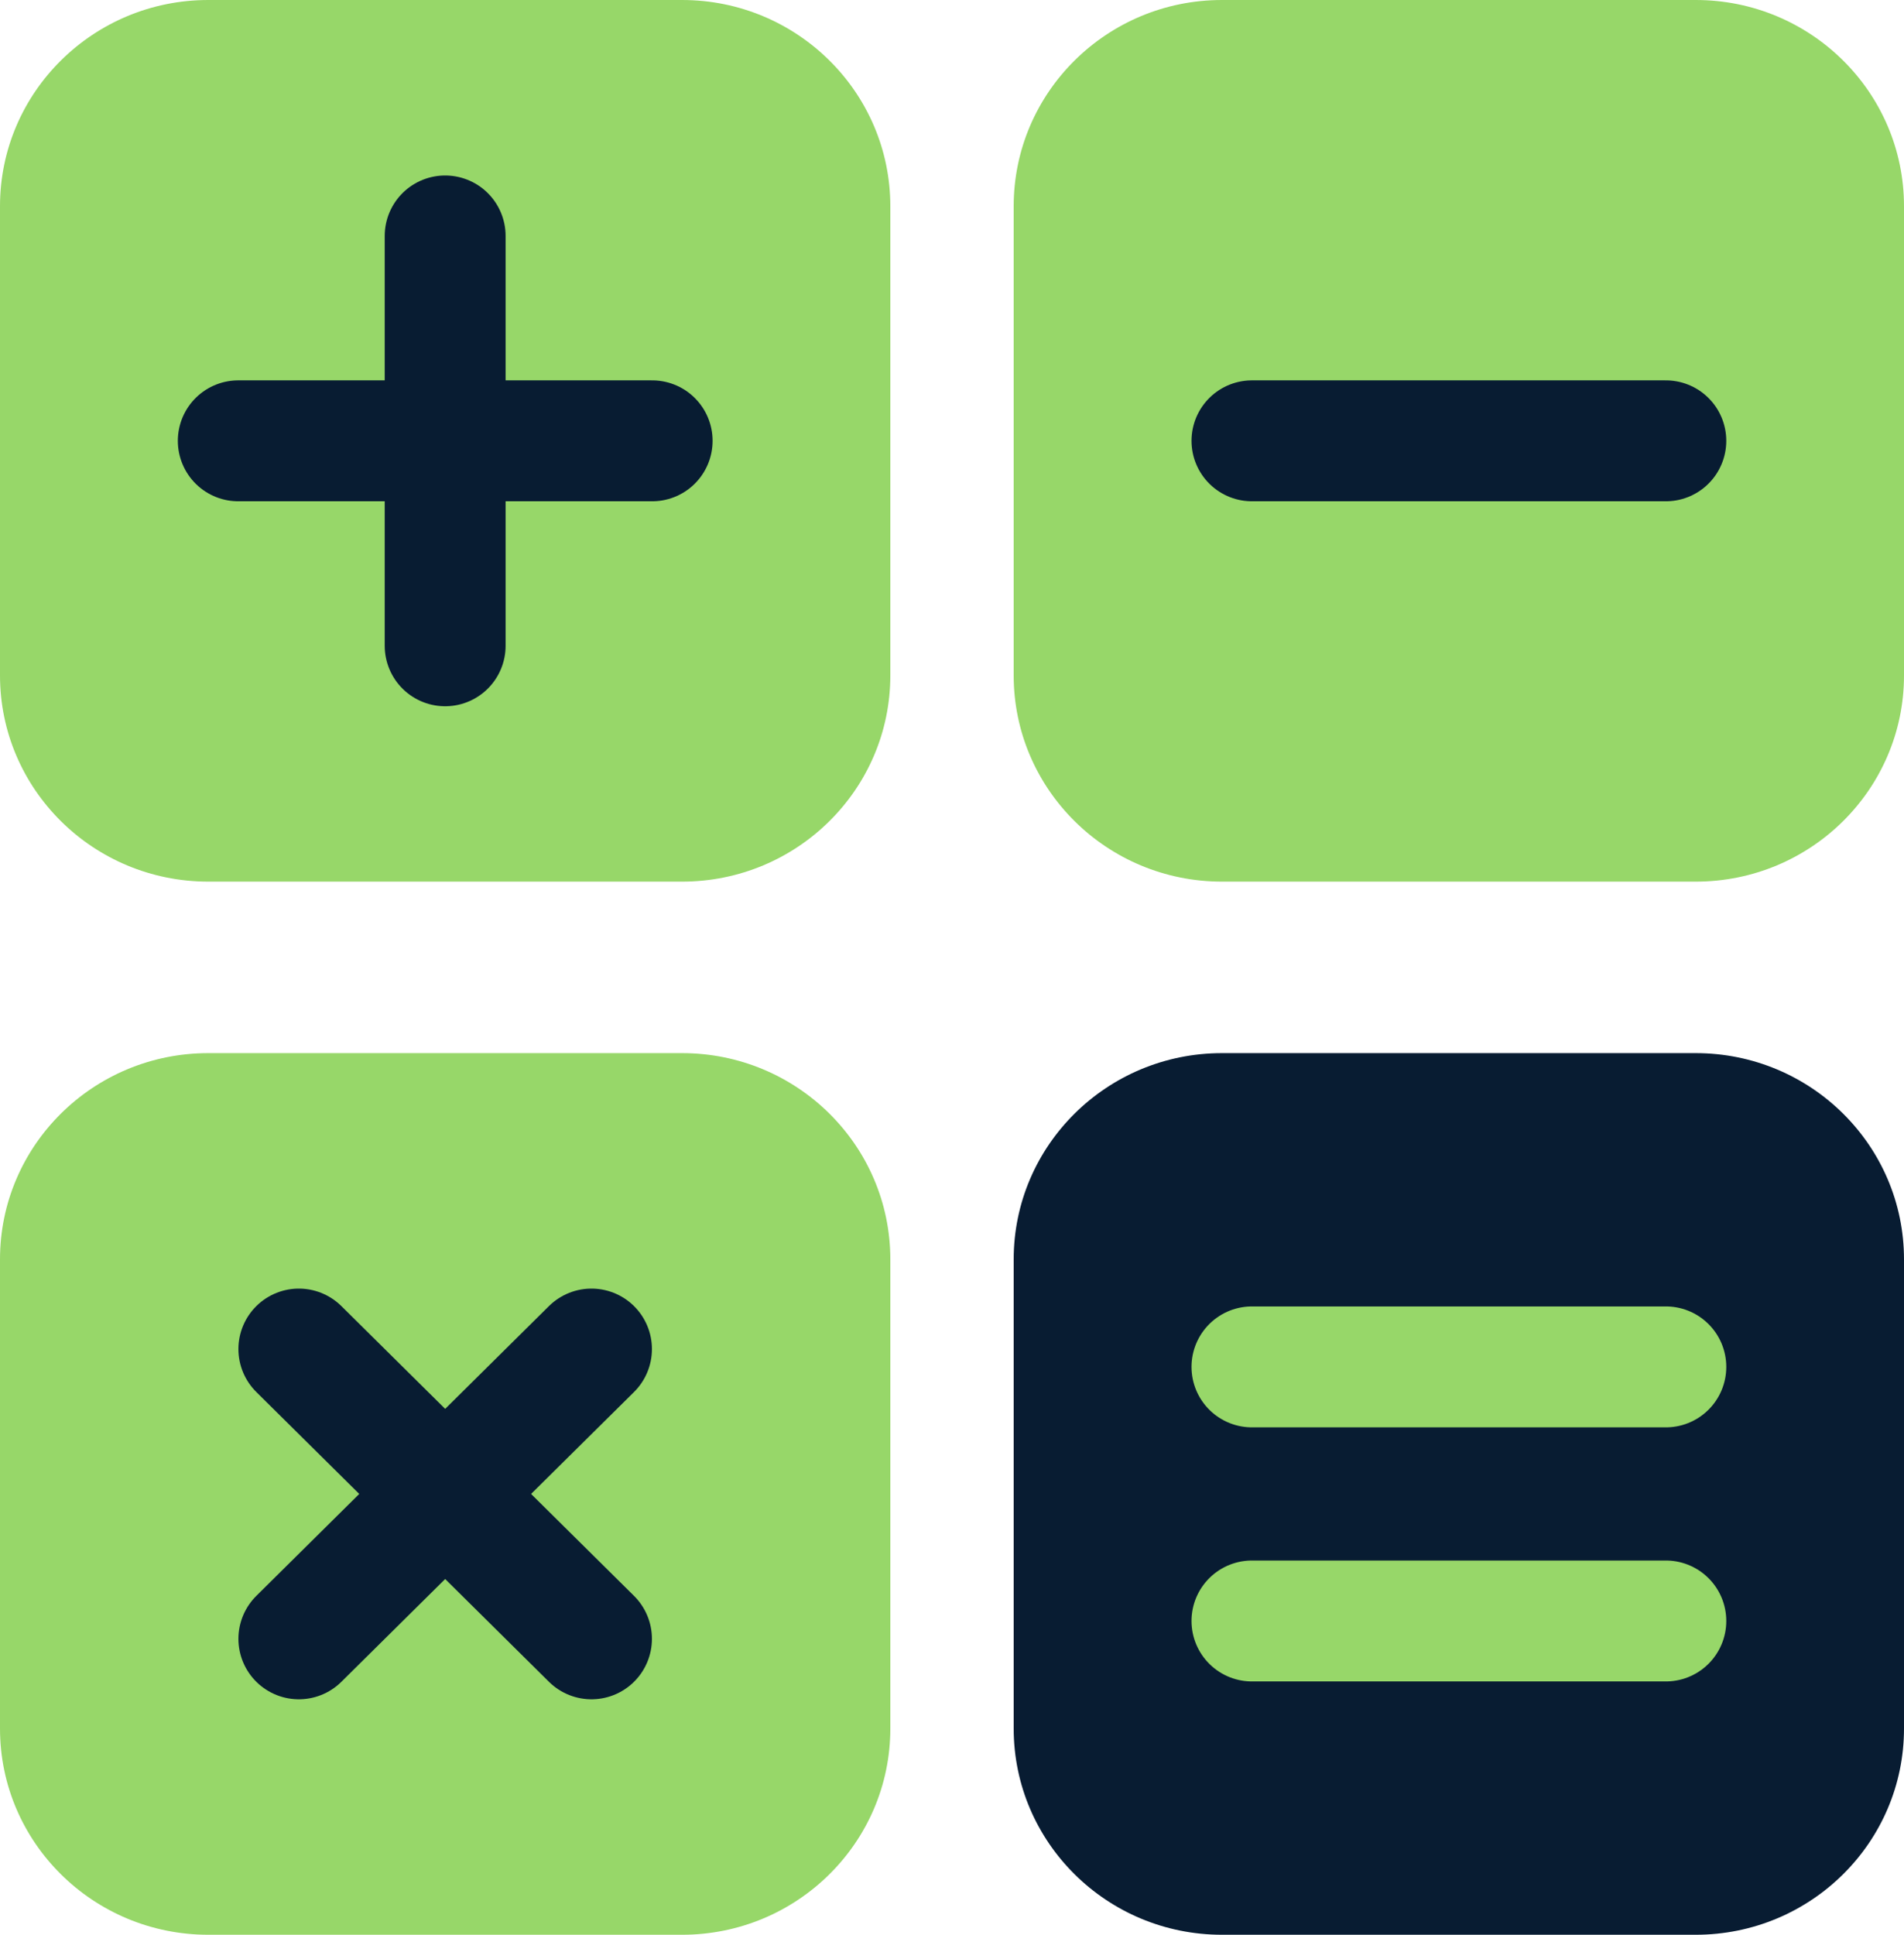
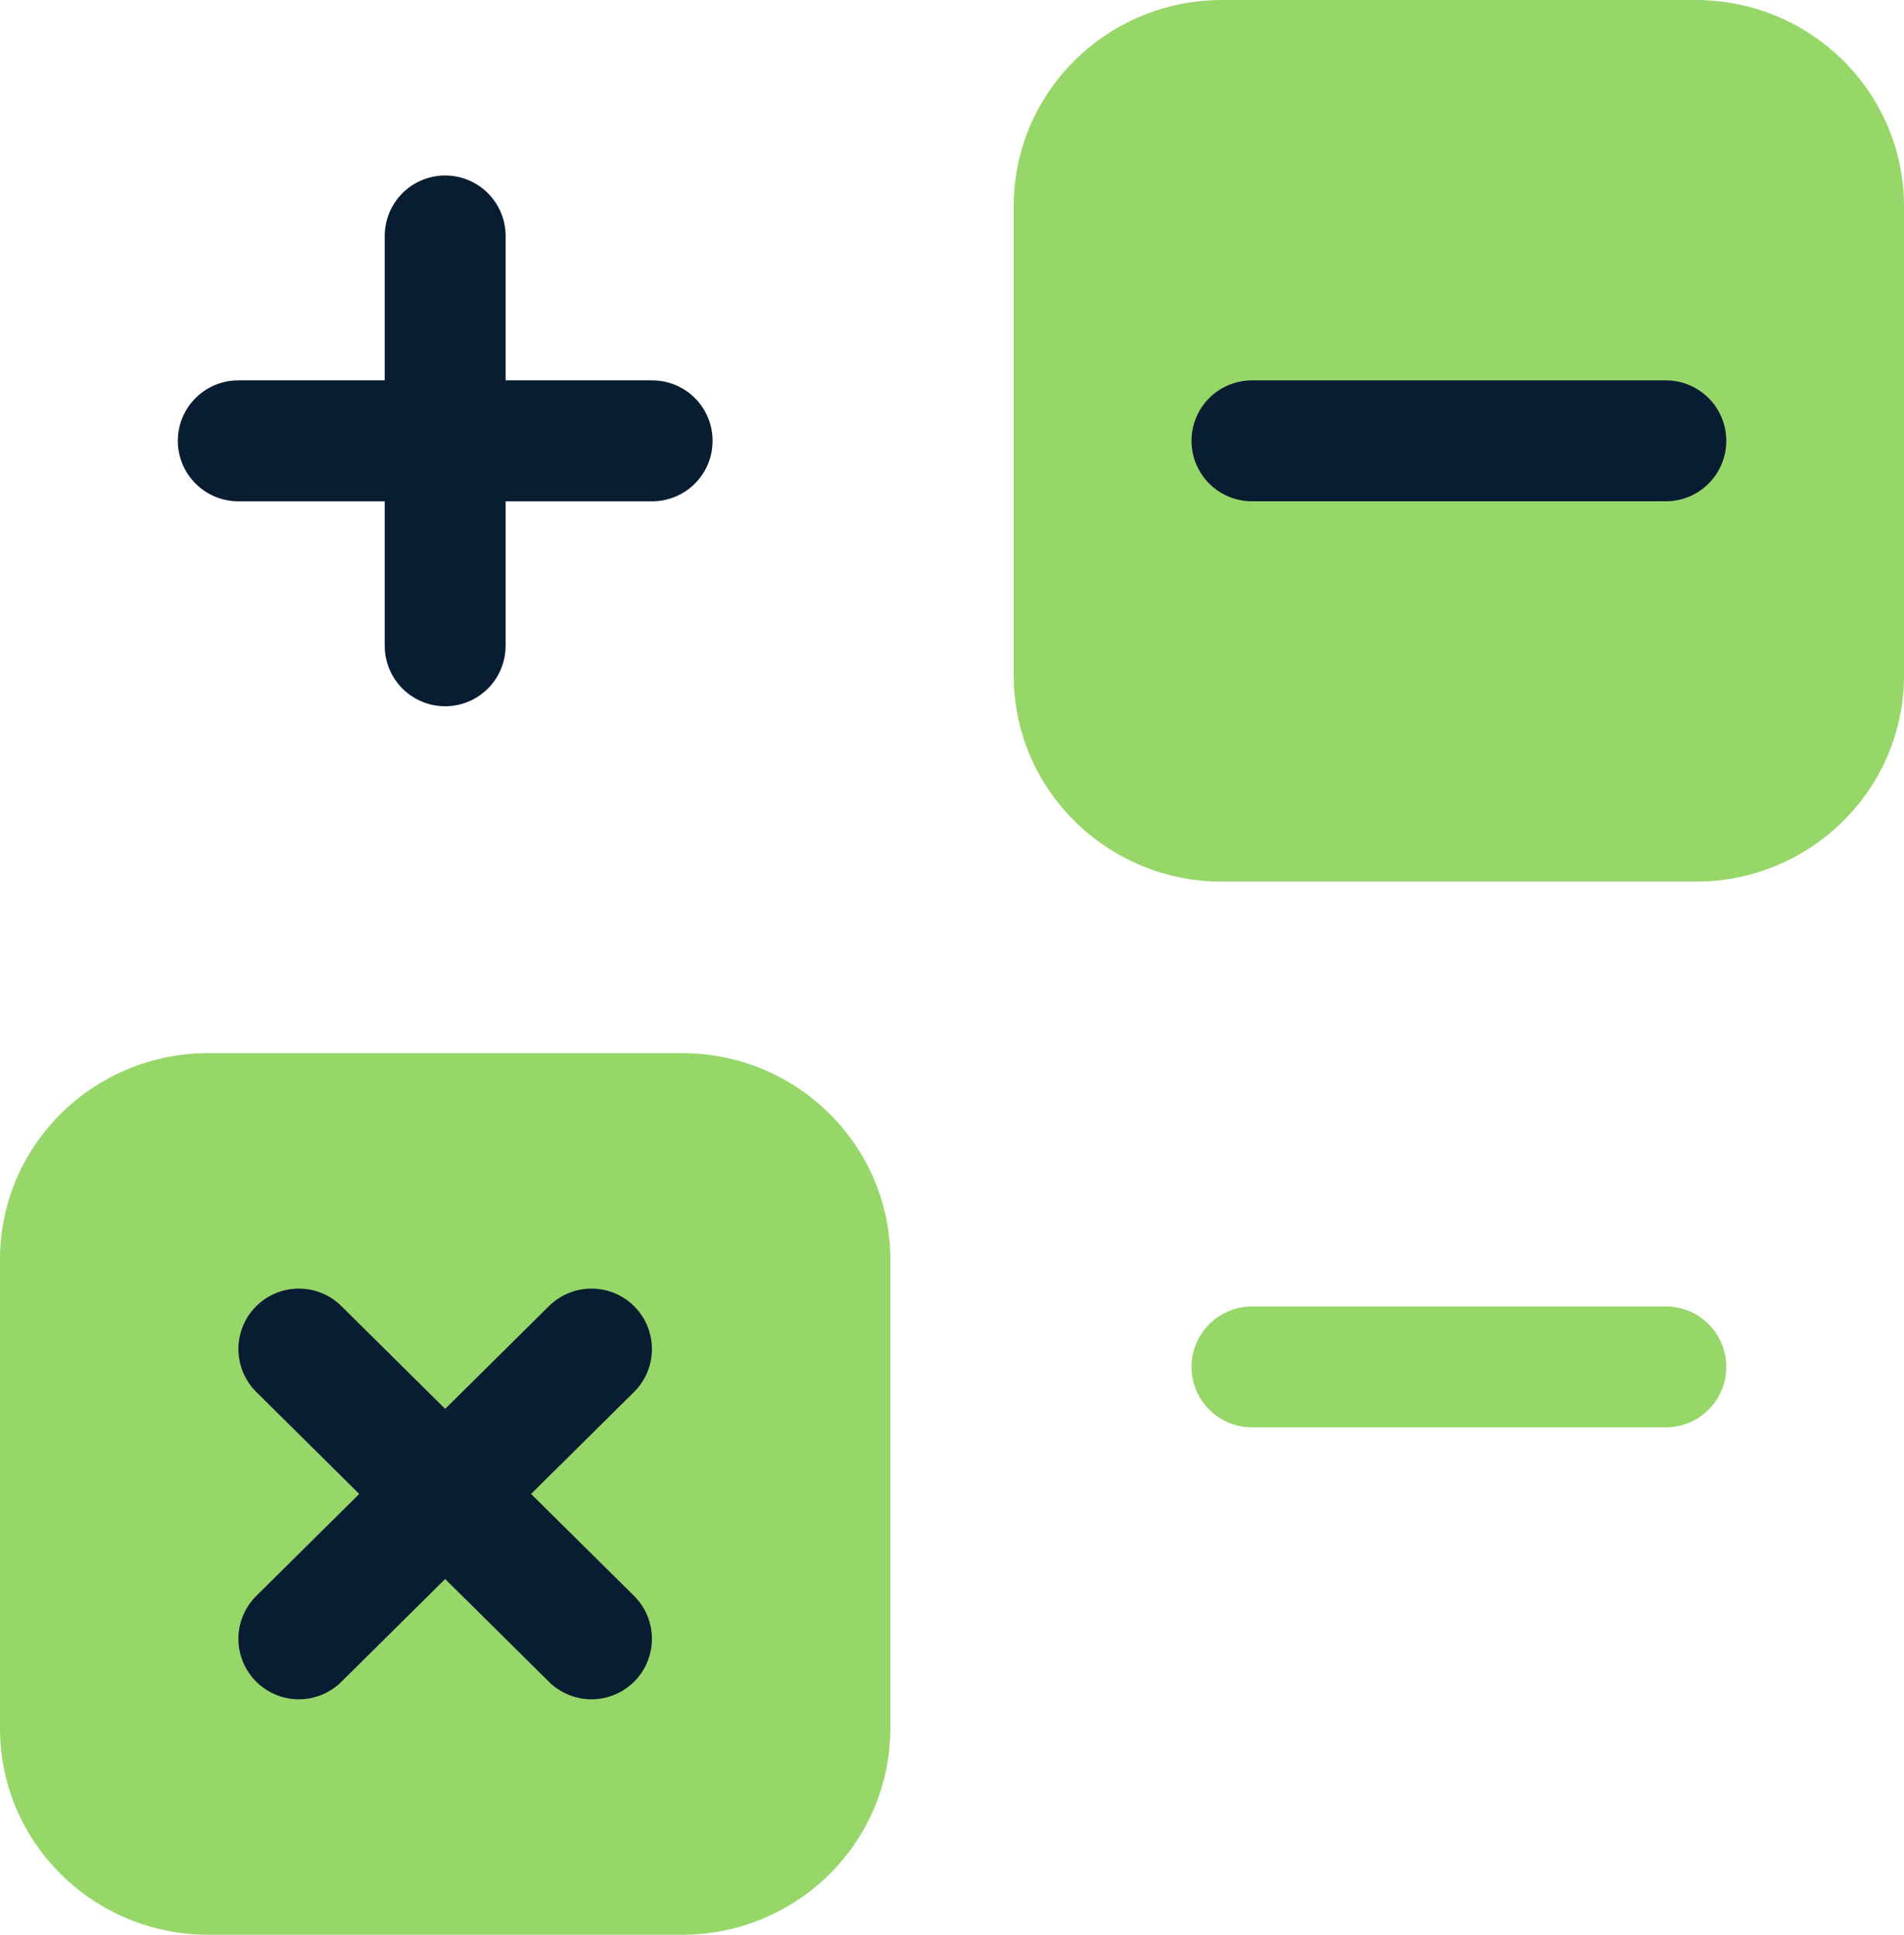
<svg xmlns="http://www.w3.org/2000/svg" width="126" height="128" viewBox="0 0 126 128" fill="none">
  <g clip-path="url(#clip0_414_2861)">
-     <path d="M45.137 0H13.782C6.17 0 0 6.108 0 13.643V44.684C0 52.219 6.17 58.327 13.782 58.327H45.137C52.748 58.327 58.919 52.219 58.919 44.684V13.643C58.919 6.108 52.748 0 45.137 0Z" fill="#97D769" />
    <path d="M112.218 0H80.863C73.252 0 67.082 6.108 67.082 13.643V44.684C67.082 52.219 73.252 58.327 80.863 58.327H112.218C119.83 58.327 126 52.219 126 44.684V13.643C126 6.108 119.83 0 112.218 0Z" fill="#97D769" />
    <path d="M45.137 69.673H13.782C6.17 69.673 0 75.781 0 83.316V114.357C0 121.892 6.17 128 13.782 128H45.137C52.748 128 58.919 121.892 58.919 114.357V83.316C58.919 75.781 52.748 69.673 45.137 69.673Z" fill="#97D769" />
-     <path d="M112.218 69.673H80.863C73.252 69.673 67.082 75.781 67.082 83.316V114.357C67.082 121.892 73.252 128 80.863 128H112.218C119.83 128 126 121.892 126 114.357V83.316C126 75.781 119.83 69.673 112.218 69.673Z" fill="#081C32" />
    <path d="M19.777 89.251L39.142 108.422" stroke="#081C32" stroke-width="8" stroke-linecap="round" stroke-linejoin="round" />
    <path d="M39.142 89.251L19.777 108.422" stroke="#081C32" stroke-width="8" stroke-linecap="round" stroke-linejoin="round" />
    <path d="M29.459 15.61V42.724" stroke="#081C32" stroke-width="8" stroke-linecap="round" stroke-linejoin="round" />
    <path d="M43.157 29.164H15.768" stroke="#081C32" stroke-width="8" stroke-linecap="round" stroke-linejoin="round" />
    <path d="M110.239 29.164H82.85" stroke="#081C32" stroke-width="8" stroke-linecap="round" stroke-linejoin="round" />
    <path d="M110.239 90.431H82.85" stroke="#97D769" stroke-width="8" stroke-linecap="round" stroke-linejoin="round" />
-     <path d="M110.239 107.241H82.85" stroke="#97D769" stroke-width="8" stroke-linecap="round" stroke-linejoin="round" />
  </g>
  <defs>
    <clipPath id="clip0_414_2861">
      <rect width="126" height="128" fill="white" />
    </clipPath>
  </defs>
</svg>